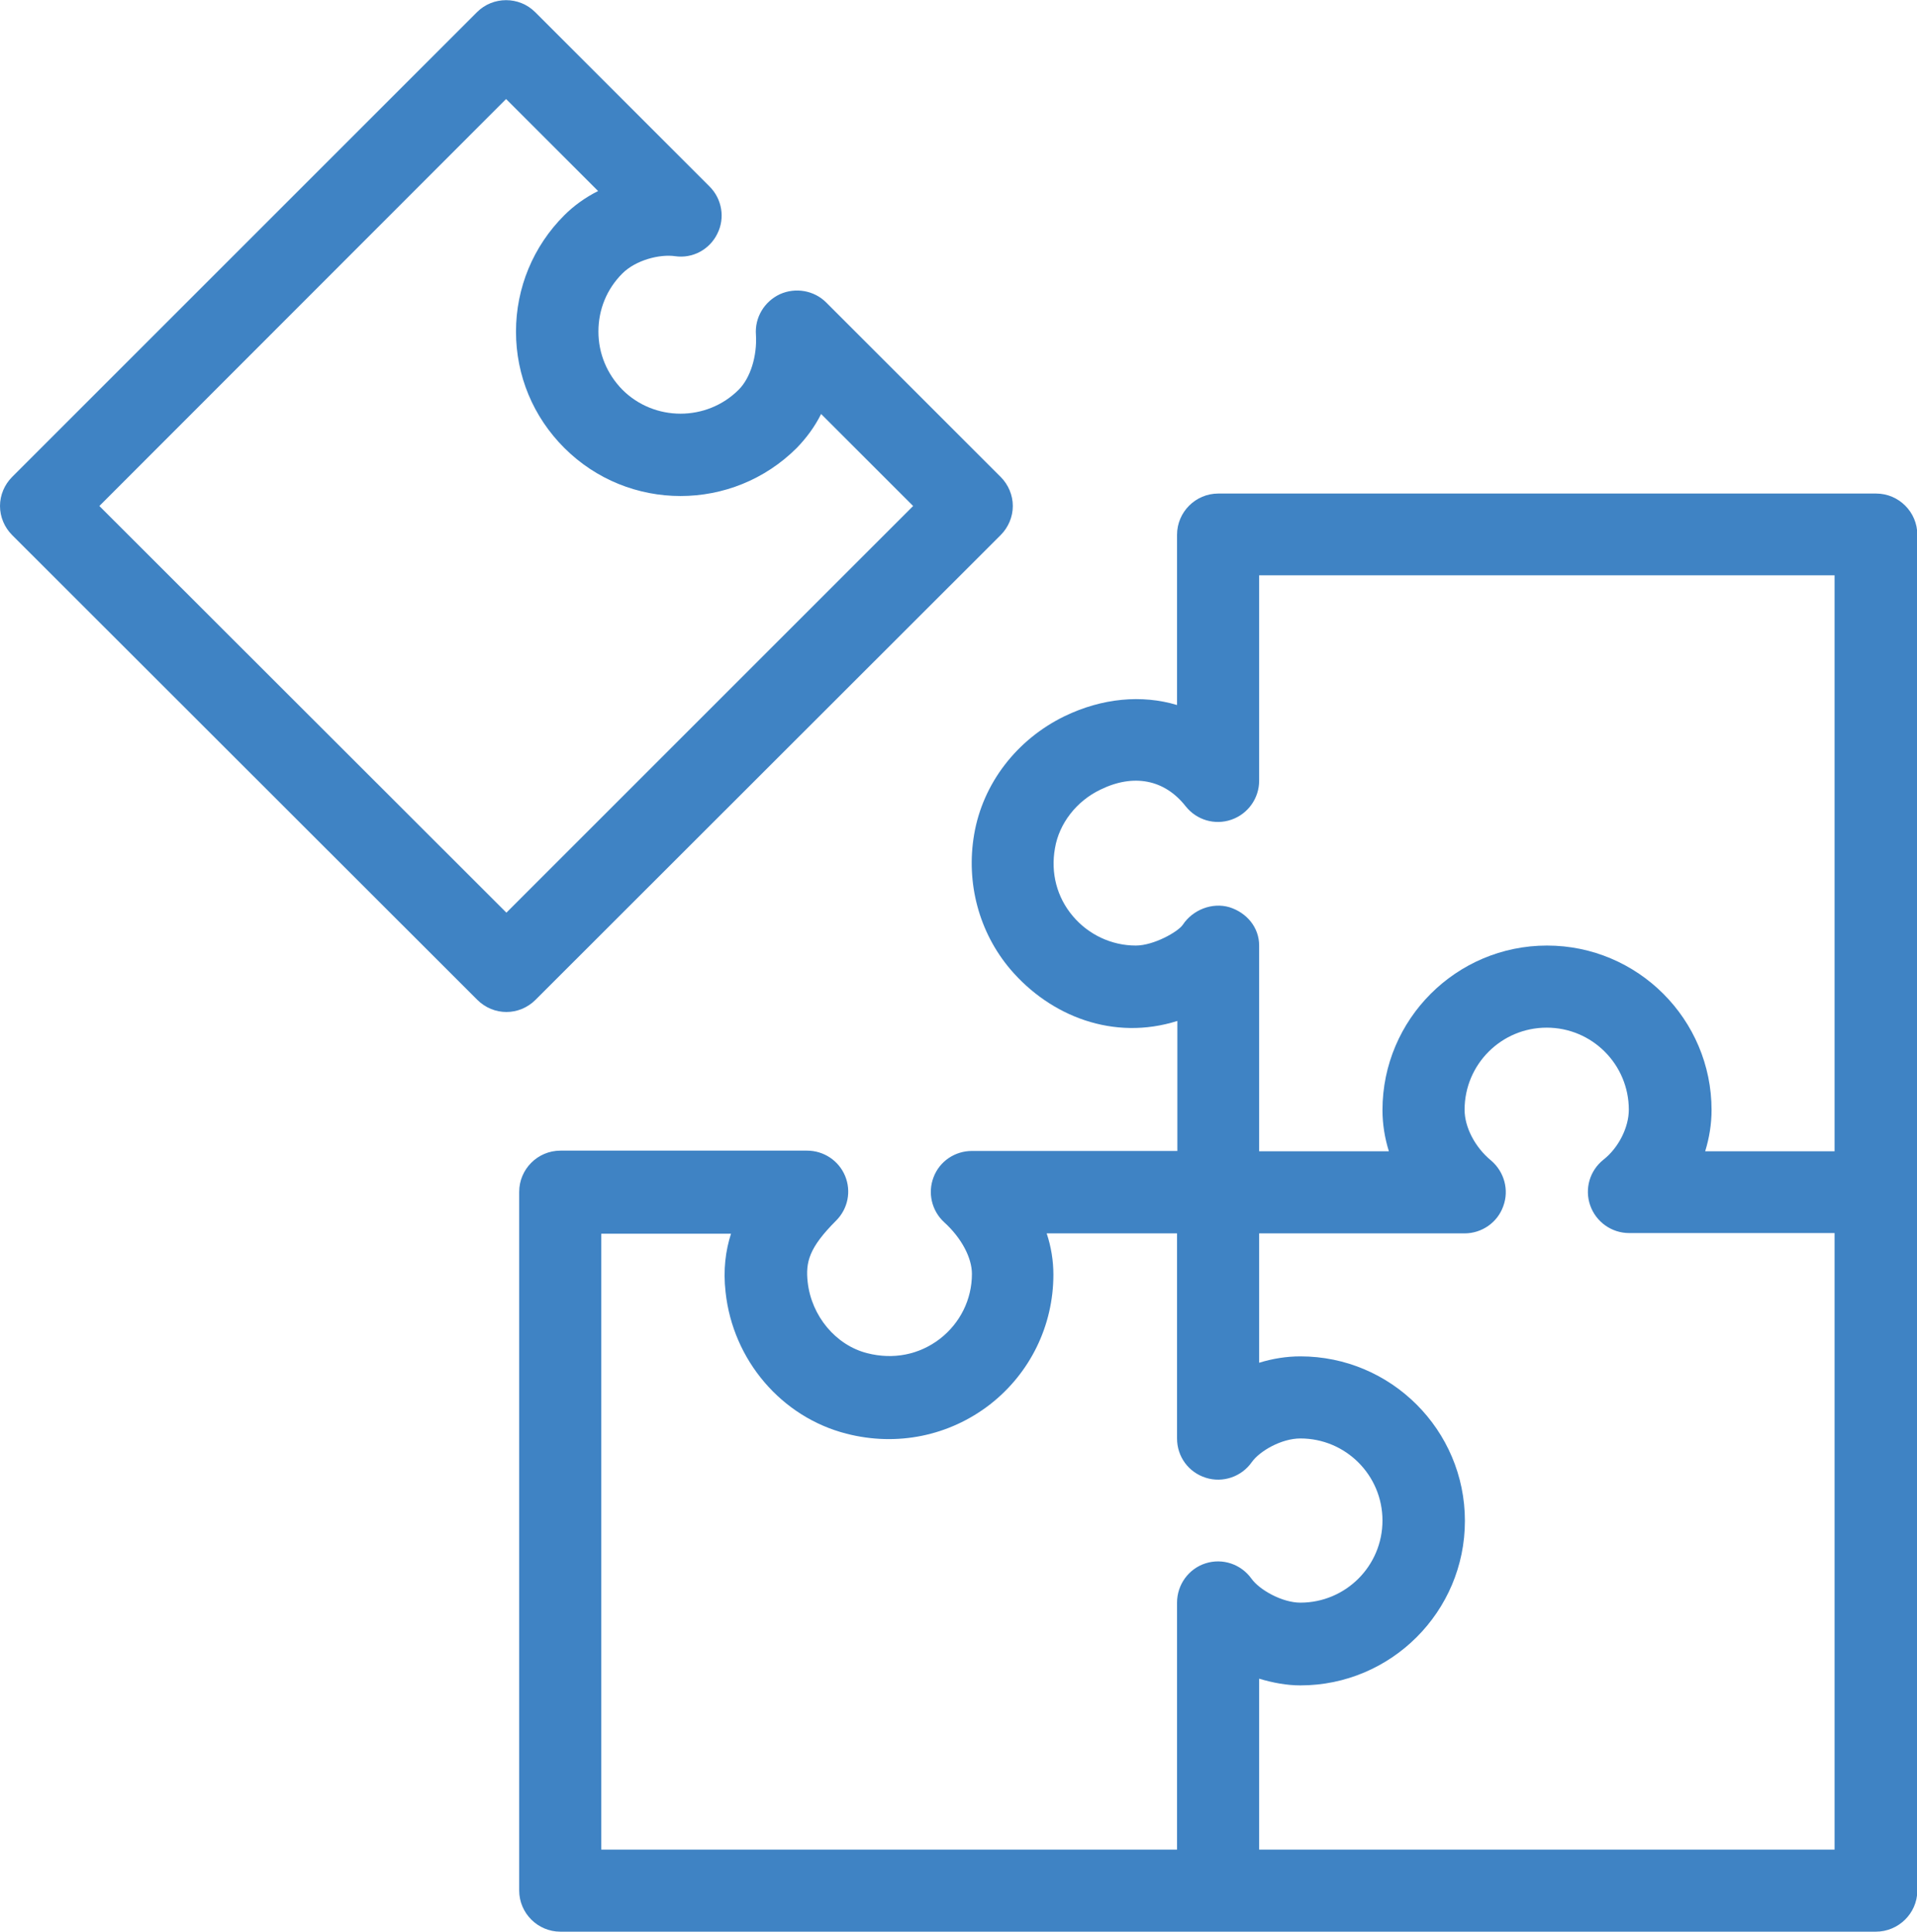
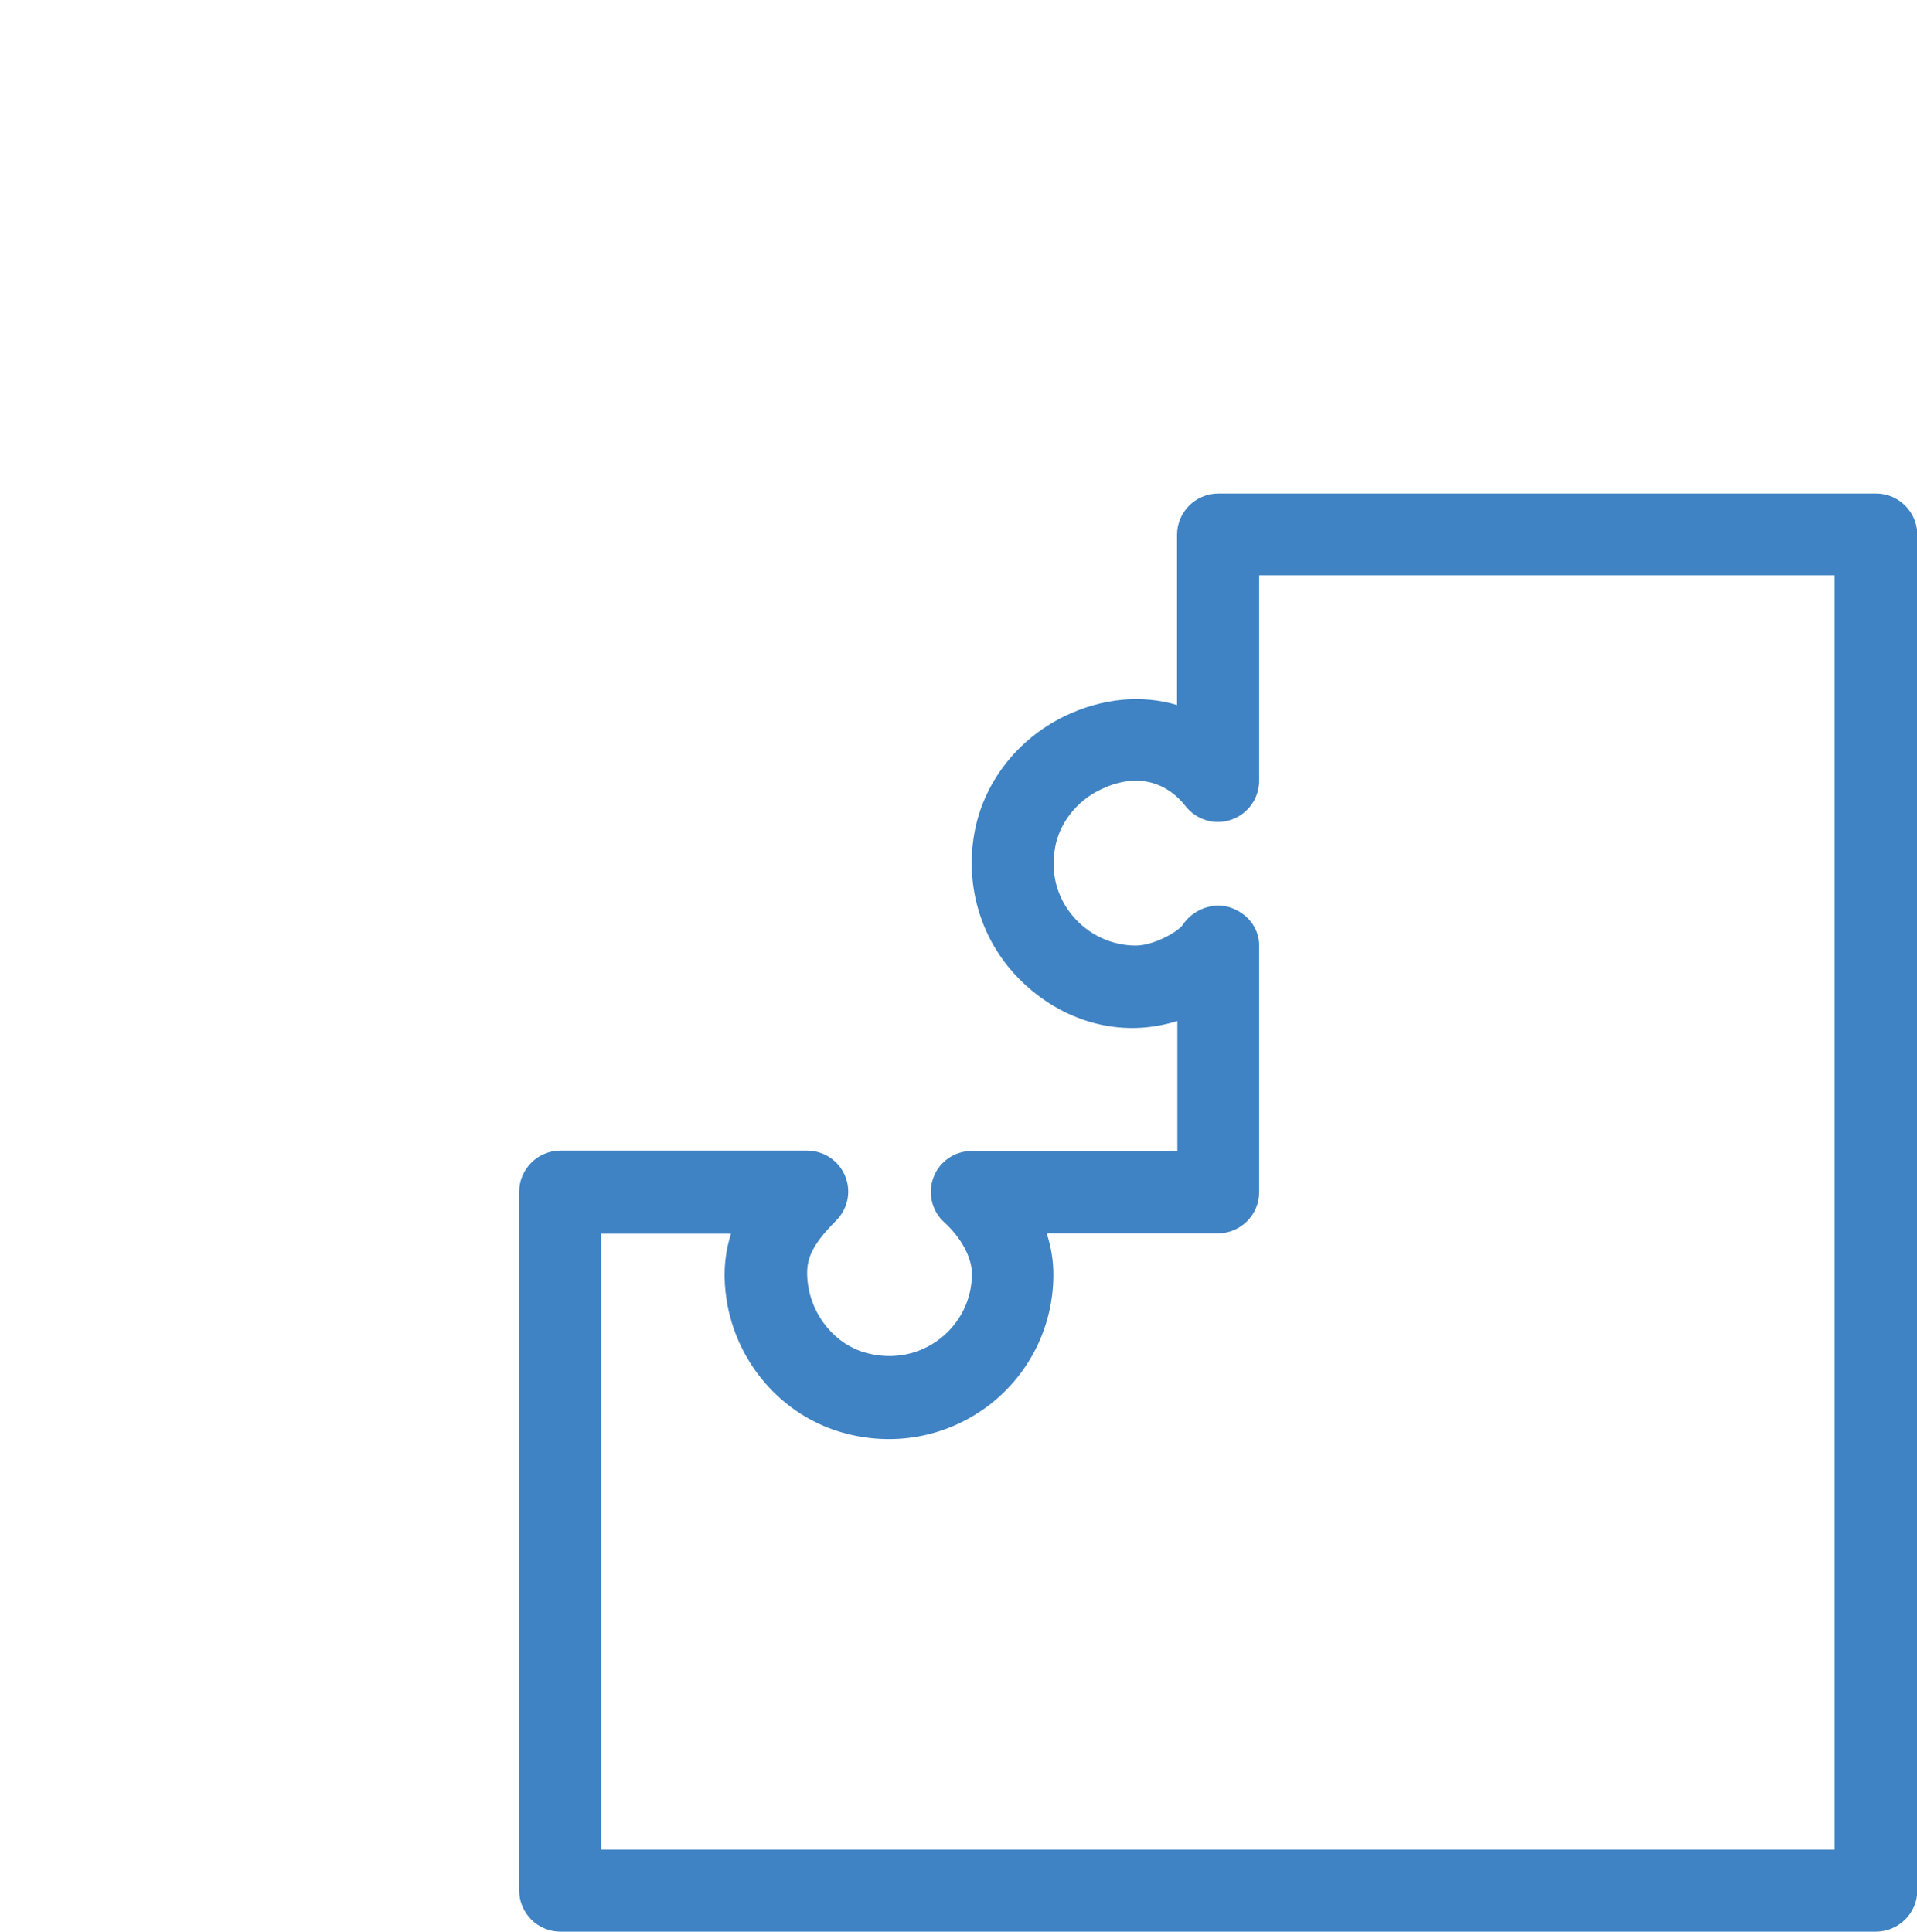
<svg xmlns="http://www.w3.org/2000/svg" version="1.1" id="レイヤー_1" x="0px" y="0px" viewBox="0 0 60 60.47" style="enable-background:new 0 0 60 60.47;" xml:space="preserve">
  <style type="text/css">
	.st0{fill:#3F83C4;}
</style>
  <g>
    <path class="st0" d="M58.71,60.47H17.54c-0.71,0-1.29-0.58-1.29-1.29V37.31c0-0.71,0.58-1.29,1.29-1.29h7.72   c0.52,0,0.99,0.31,1.19,0.79c0.2,0.48,0.09,1.03-0.28,1.4c-0.85,0.85-0.96,1.3-0.89,1.93c0.12,1.06,0.88,1.97,1.86,2.22   c0.82,0.21,1.63,0.05,2.28-0.45c0.63-0.49,1-1.23,1-2.03c0-0.51-0.33-1.13-0.87-1.62c-0.39-0.36-0.52-0.92-0.33-1.41   c0.19-0.5,0.67-0.82,1.2-0.82h6.43v-4.07c-1.99,0.63-3.97-0.14-5.23-1.62c-0.98-1.16-1.39-2.7-1.13-4.22   c0.27-1.59,1.33-2.97,2.83-3.7c1.18-0.57,2.42-0.68,3.52-0.35v-5.33c0-0.71,0.58-1.29,1.29-1.29h20.59c0.71,0,1.29,0.58,1.29,1.29   v42.46C60,59.9,59.42,60.47,58.71,60.47z M18.82,57.9h38.6V18.01H39.41v6.43c0,0.55-0.35,1.04-0.87,1.22   c-0.52,0.18-1.09,0.01-1.43-0.42c-0.66-0.84-1.63-1.03-2.67-0.52c-0.75,0.36-1.29,1.06-1.42,1.83c-0.14,0.78,0.06,1.54,0.56,2.13   c0.49,0.58,1.21,0.92,1.97,0.92c0.56,0,1.32-0.43,1.47-0.65c0.31-0.47,0.92-0.71,1.46-0.55c0.54,0.17,0.93,0.63,0.93,1.2v7.72   c0,0.71-0.58,1.29-1.29,1.29h-5.36c0.14,0.42,0.21,0.86,0.21,1.29c0,1.6-0.73,3.09-1.99,4.07c-1.27,0.98-2.9,1.32-4.49,0.91   c-2.03-0.52-3.55-2.3-3.78-4.43c-0.08-0.7,0-1.3,0.17-1.83h-4.06V57.9z" />
-     <path class="st0" d="M15.85,31.68c-0.33,0-0.66-0.13-0.91-0.38L0.38,16.75C0.14,16.51,0,16.18,0,15.84s0.14-0.67,0.38-0.91   L14.93,0.38c0.5-0.5,1.32-0.5,1.82,0l5.46,5.46c0.39,0.39,0.49,0.99,0.24,1.48c-0.24,0.49-0.77,0.78-1.32,0.7   c-0.48-0.07-1.23,0.12-1.65,0.54c-0.49,0.49-0.75,1.13-0.75,1.82c0,0.69,0.27,1.33,0.75,1.82c1,1,2.64,1,3.64,0   c0.37-0.37,0.58-1.06,0.54-1.72c-0.04-0.54,0.26-1.04,0.75-1.27c0.49-0.22,1.07-0.12,1.45,0.26l5.46,5.46   c0.24,0.24,0.38,0.57,0.38,0.91s-0.14,0.67-0.38,0.91L16.76,31.3C16.51,31.55,16.18,31.68,15.85,31.68z M3.11,15.84l12.74,12.73   l12.73-12.73l-2.88-2.88c-0.2,0.4-0.46,0.75-0.76,1.06c-2.01,2.01-5.27,2.01-7.28,0c-0.97-0.97-1.51-2.26-1.51-3.64   c0-1.37,0.54-2.67,1.51-3.64c0.3-0.3,0.66-0.56,1.06-0.76l-2.88-2.88L3.11,15.84z" />
-     <path class="st0" d="M39.41,59.18h-2.57v-9.01c0-0.56,0.36-1.06,0.89-1.23c0.53-0.17,1.11,0.02,1.44,0.48   c0.25,0.35,0.96,0.75,1.53,0.75c1.42,0,2.57-1.15,2.57-2.57c0-1.42-1.15-2.57-2.57-2.57c-0.59,0-1.27,0.39-1.52,0.74   c-0.32,0.46-0.91,0.66-1.44,0.49c-0.54-0.17-0.9-0.66-0.9-1.23v-7.72h2.57v5.35c0.42-0.13,0.86-0.2,1.29-0.2   c2.84,0,5.15,2.31,5.15,5.15c0,2.84-2.31,5.15-5.15,5.15c-0.42,0-0.86-0.08-1.29-0.21V59.18z" />
-     <path class="st0" d="M58.71,38.6h-7.72c-0.55,0-1.04-0.35-1.22-0.87c-0.18-0.52-0.01-1.09,0.42-1.43c0.47-0.37,0.79-1.01,0.79-1.56   c0-1.42-1.15-2.57-2.57-2.57s-2.57,1.15-2.57,2.57c0,0.54,0.32,1.17,0.83,1.59c0.41,0.35,0.57,0.92,0.38,1.43   c-0.18,0.51-0.67,0.85-1.21,0.85h-7.72v-2.57h5.35c-0.13-0.42-0.2-0.85-0.2-1.29c0-2.84,2.31-5.15,5.15-5.15   c2.84,0,5.15,2.31,5.15,5.15c0,0.43-0.07,0.87-0.2,1.29h5.35V38.6z" />
  </g>
</svg>